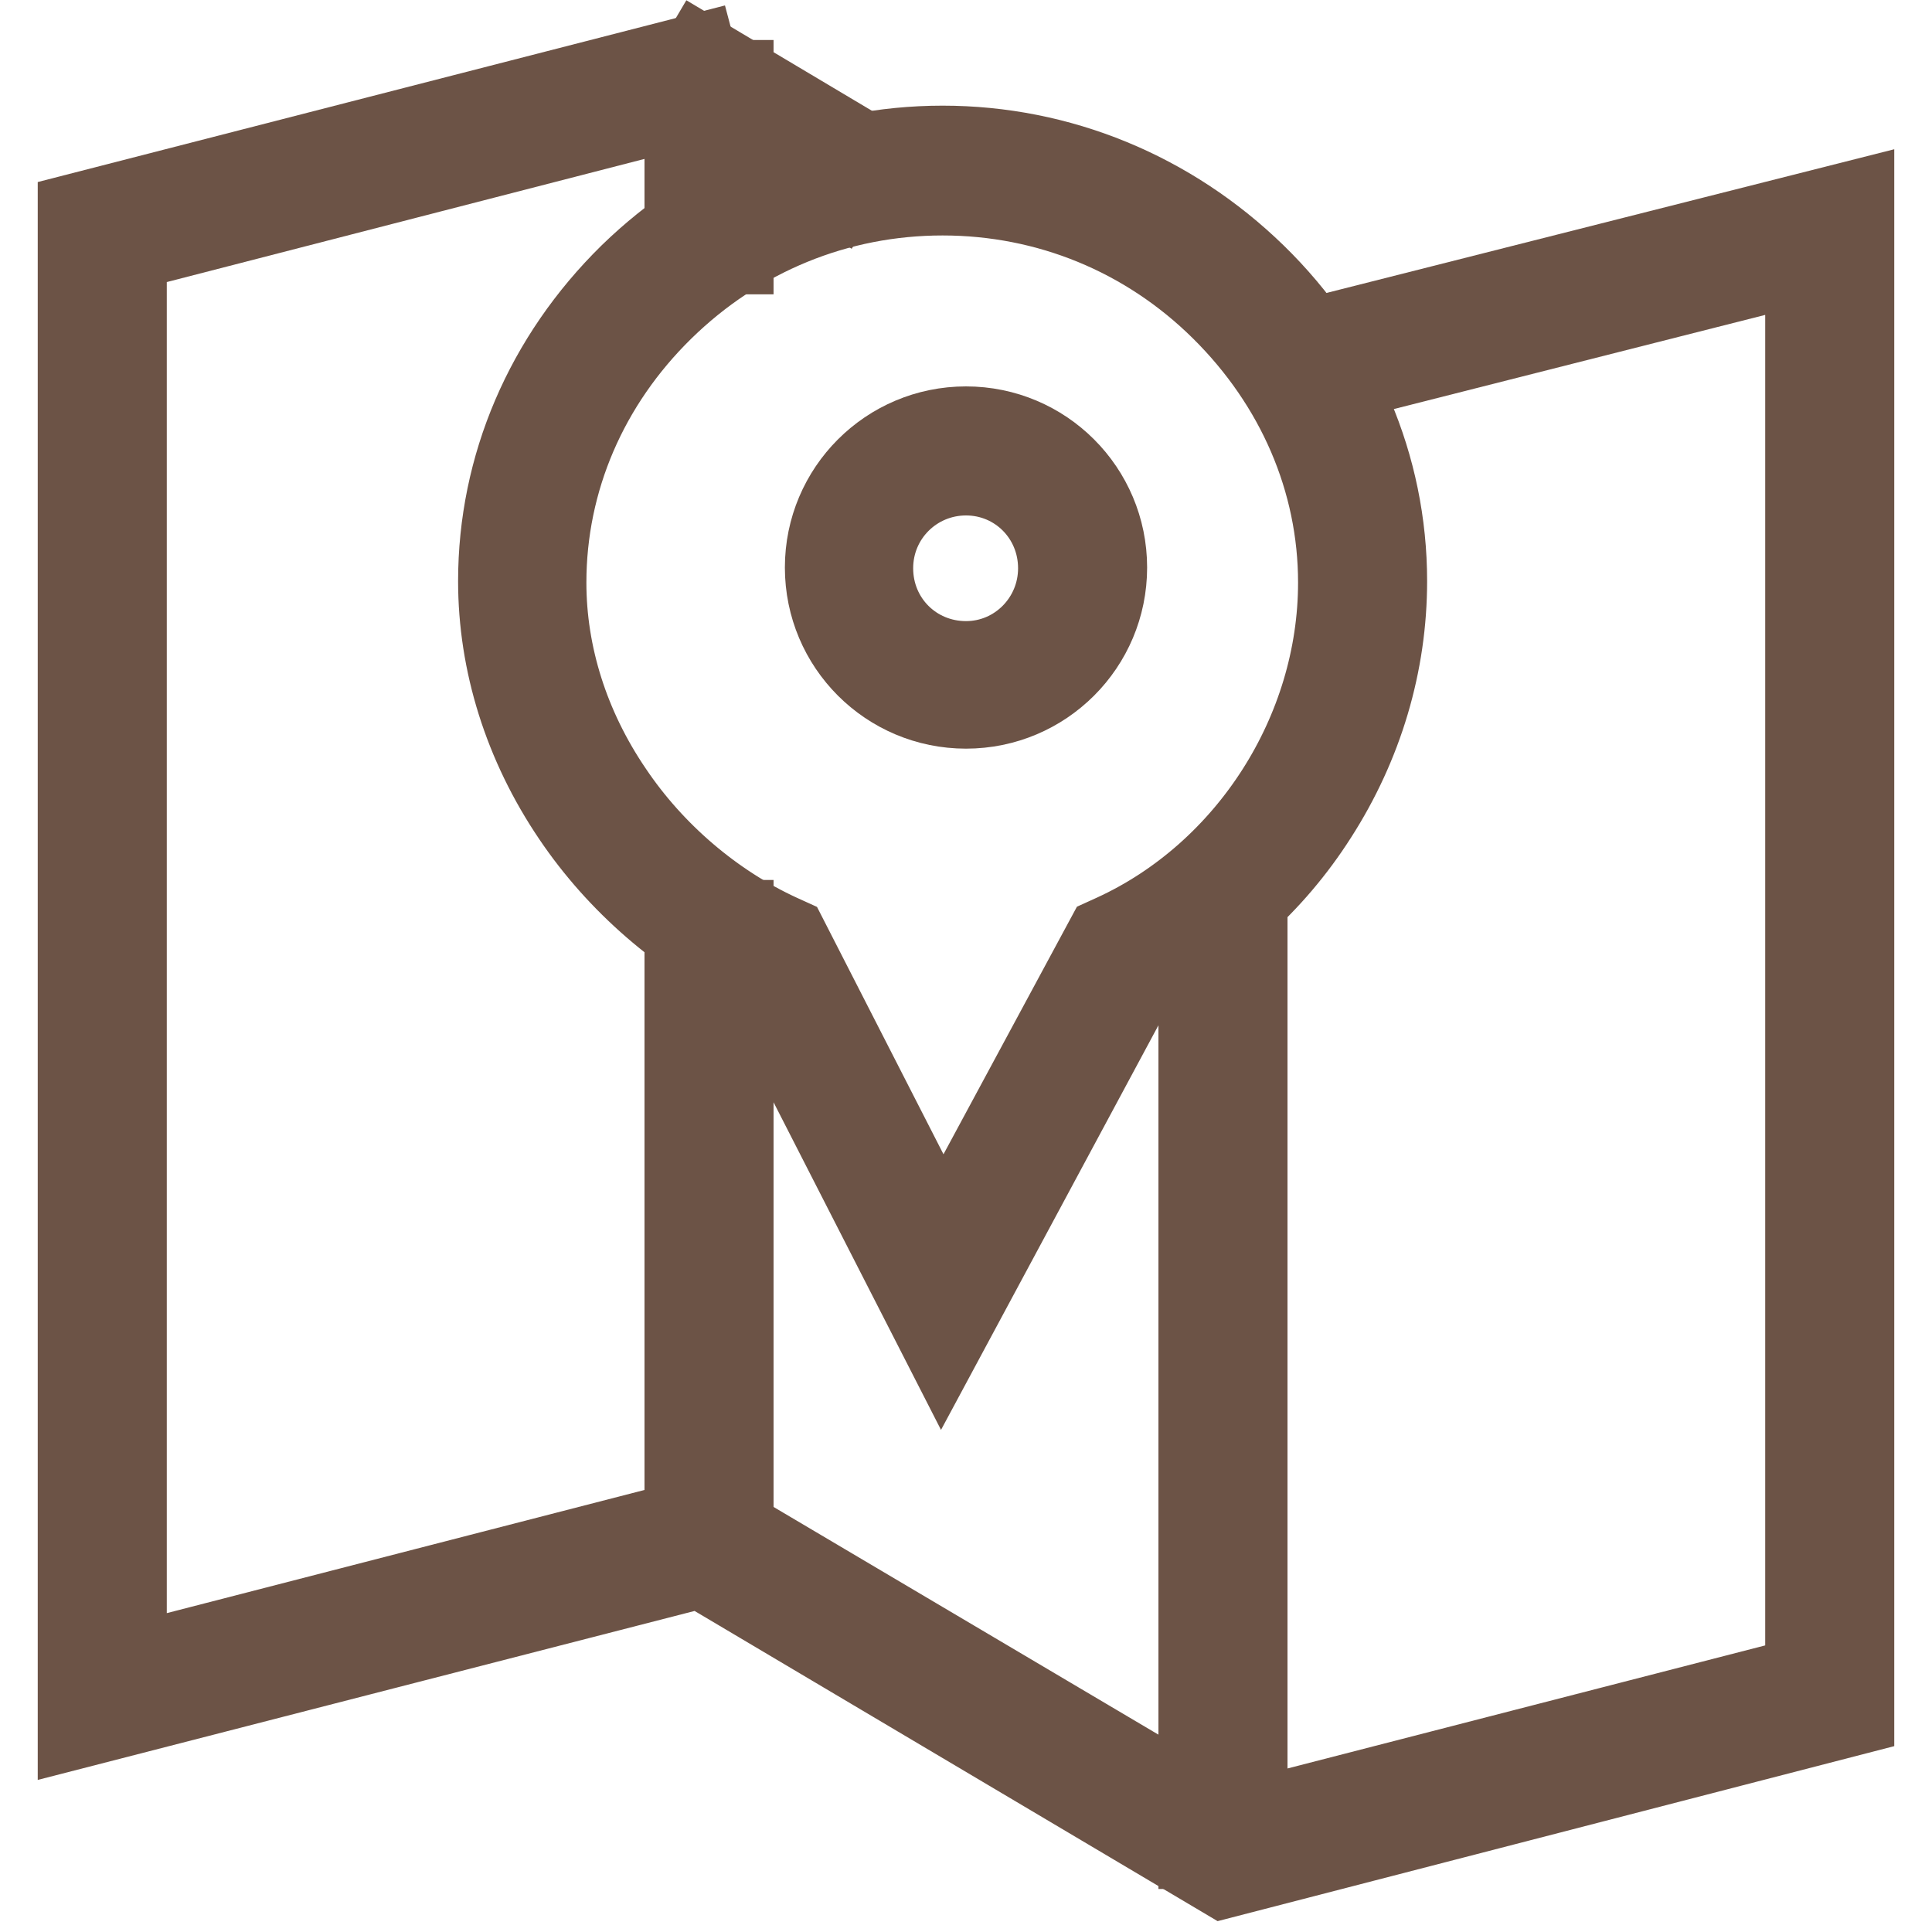
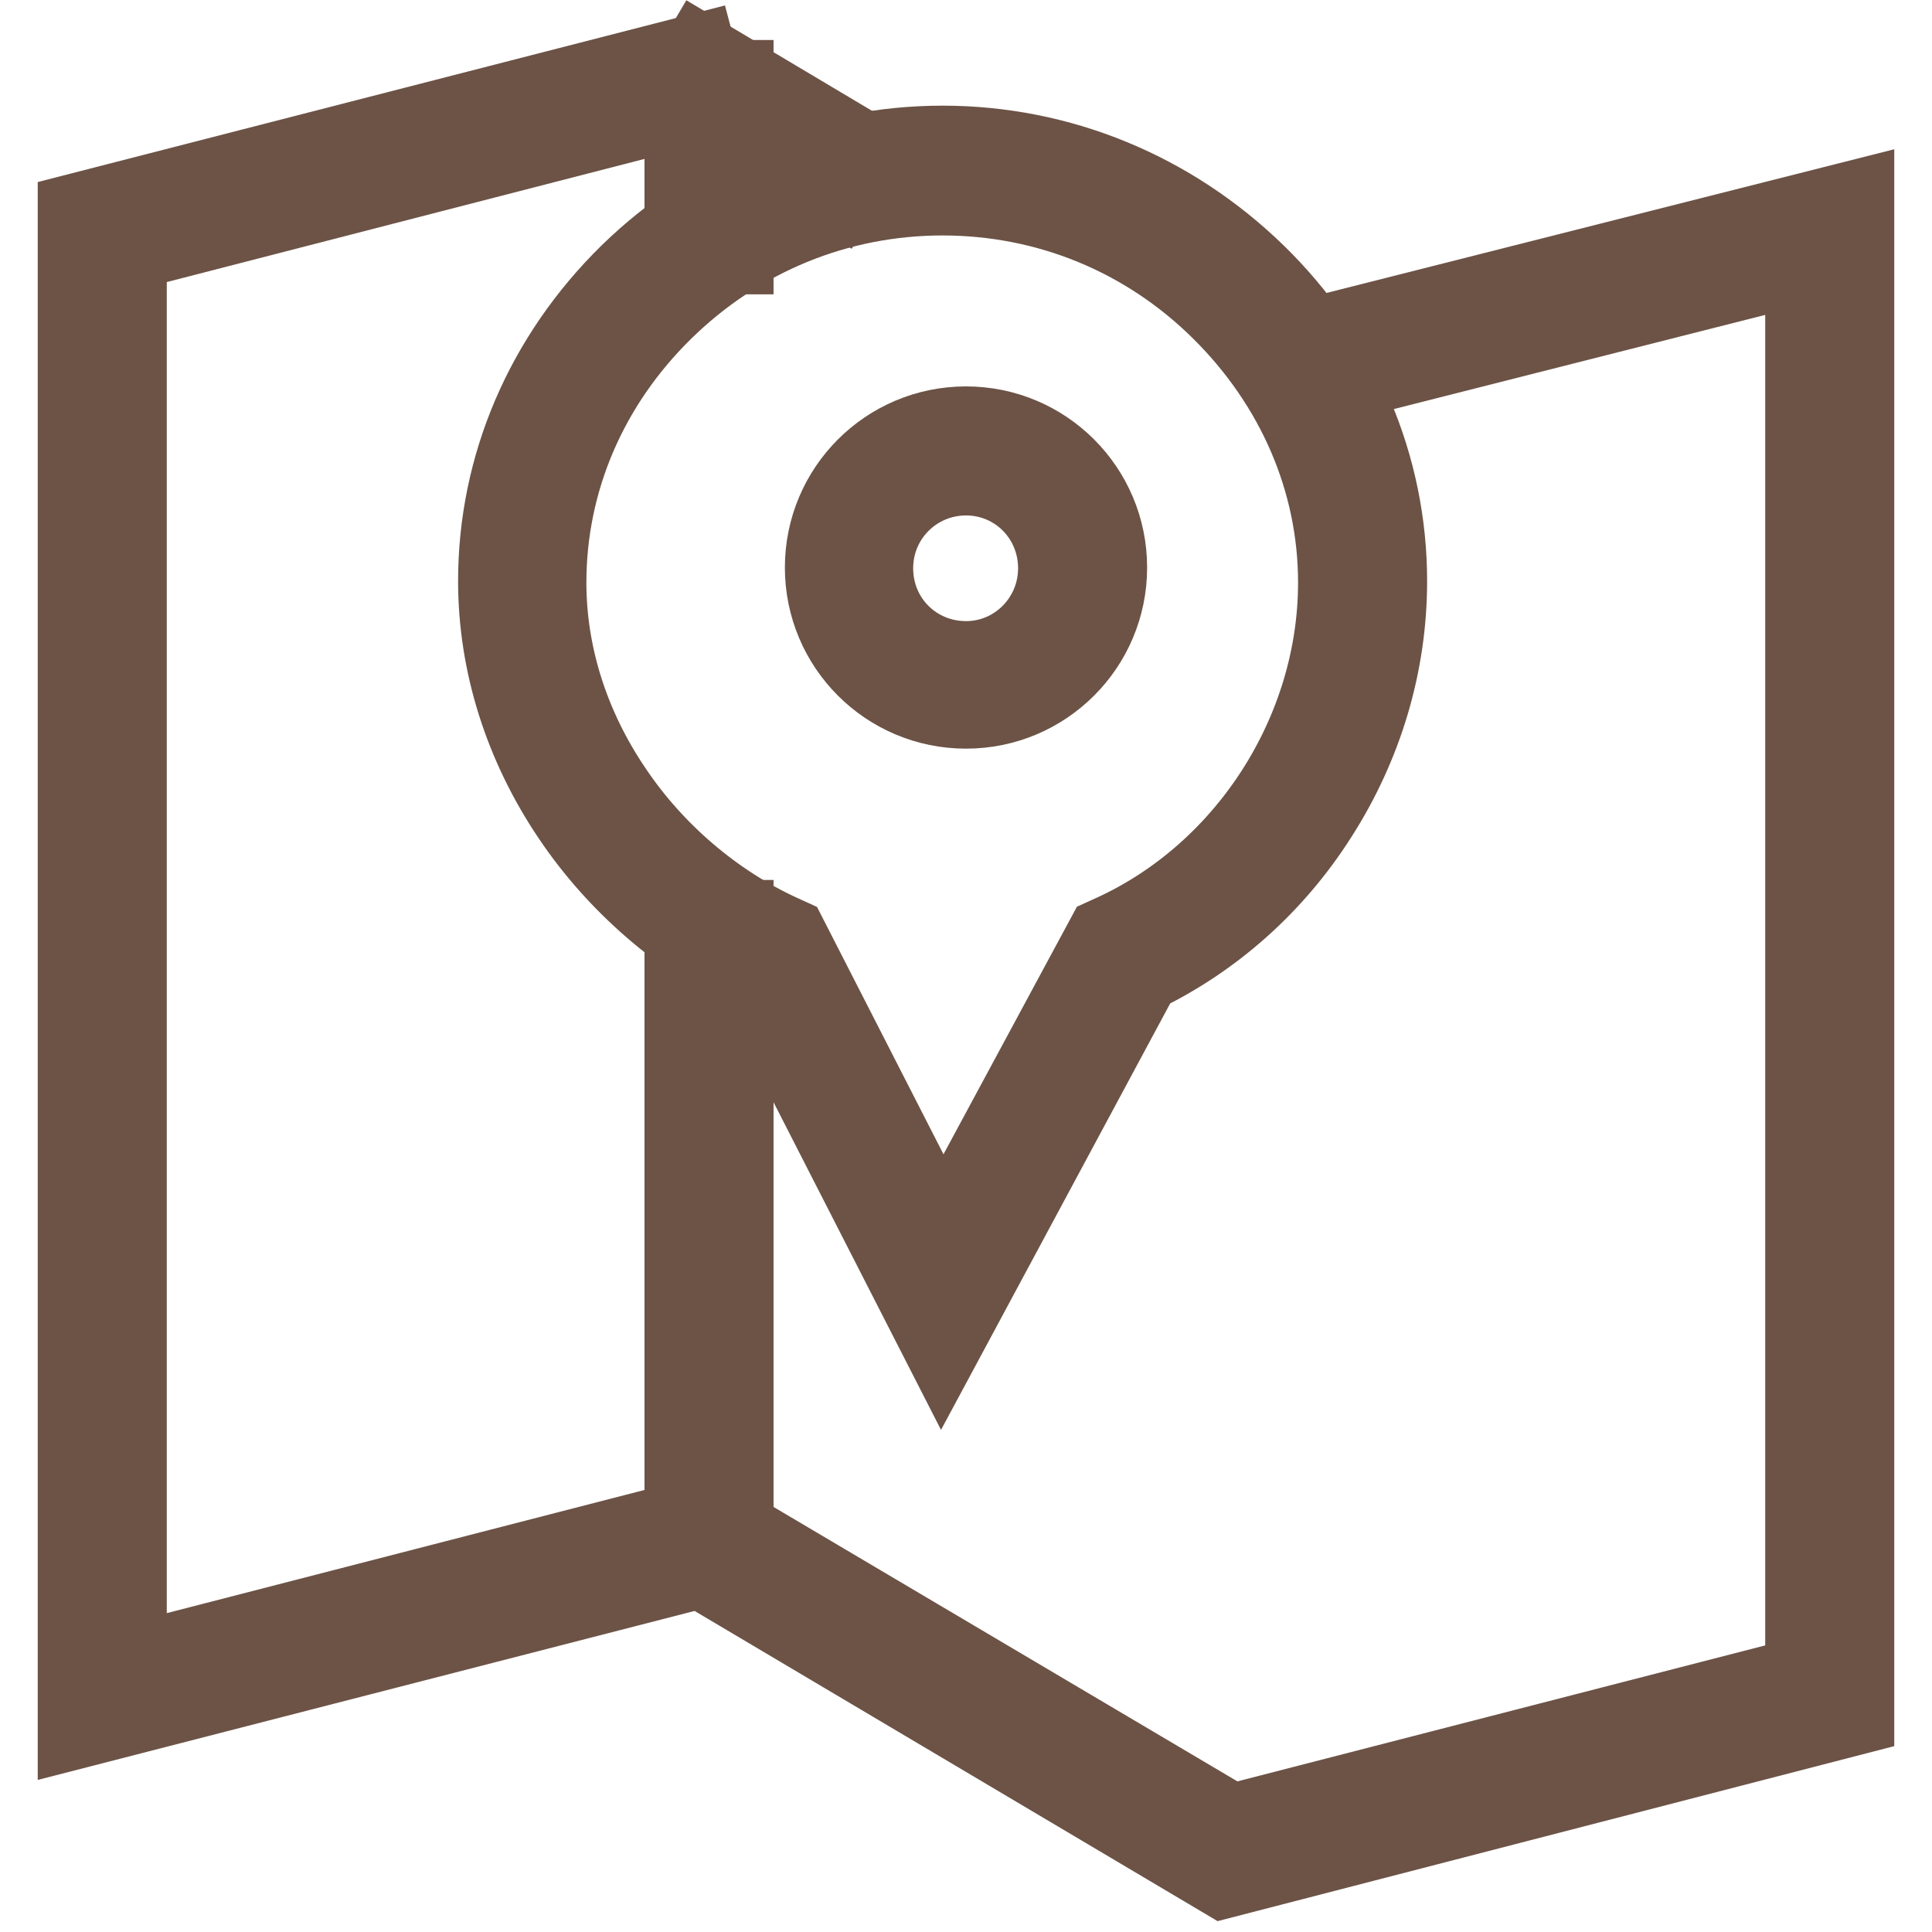
<svg xmlns="http://www.w3.org/2000/svg" version="1.1" x="0px" y="0px" viewBox="0 0 256 256" enable-background="new 0 0 256 256" xml:space="preserve">
  <g>
    <path stroke-width="10" fill-opacity="0" stroke="#f6e866" d="M93.4,10.3L13.5,30.8v194l79.8-20.5l69.3,41.1l79.8-20.5v-194l-68.3,17.3" />
    <path stroke-width="10" fill-opacity="0" stroke="#6c5346" d="M162.1,249.2l-69.3-41.1L10,229.4V28L92.5,6.8l1.8,6.8L17.1,33.5v186.7l76.8-19.8l69.3,41l75.7-19.5V35.3 l-63.9,16.2l-1.7-6.9L246,26.2v201.3L162.1,249.2z" />
-     <path stroke-width="10" fill-opacity="0" stroke="#b9dff6" d="M148.9,126.6l-24,44.5l-22.8-44.5c-19-8.7-32.9-28.5-32.9-49.5c0-29.7,25.3-54.4,55.7-54.4 c30.4,0,55.7,24.7,55.7,54.4C180.6,98.1,167.9,117.9,148.9,126.6z" />
    <path stroke-width="10" fill-opacity="0" stroke="#6c5346" d="M124.8,178.7l-25.3-49.5c-9.4-4.6-17.9-11.9-23.9-20.8c-6.5-9.6-9.9-20.5-9.9-31.4 c0-15.3,6.2-29.8,17.5-40.9c11.3-11,26.1-17.1,41.7-17.1c15.6,0,30.4,6.1,41.7,17.1c11.3,11,17.5,25.6,17.5,40.9 c0,11-3.2,21.8-9.3,31.3c-5.8,9.1-13.9,16.3-23.4,20.9L124.8,178.7L124.8,178.7z M124.9,26.2c-13.8,0-26.8,5.3-36.8,15.1 c-9.9,9.7-15.4,22.4-15.4,35.9c0,9.5,3,19,8.7,27.4c5.5,8.2,13.4,14.9,22.1,18.9l1.1,0.5l20.3,39.7l21.4-39.7l1.1-0.5 c17.7-8.1,29.6-26.7,29.6-46.3c0-13.4-5.5-26.1-15.4-35.9C151.7,31.5,138.7,26.2,124.9,26.2L124.9,26.2z" />
    <path stroke-width="10" fill-opacity="0" stroke="#f6e866" d="M112.5,75.2c0,8.6,6.9,15.5,15.5,15.5c8.6,0,15.5-6.9,15.5-15.5c0,0,0,0,0,0c0-8.6-6.9-15.5-15.5-15.5 C119.5,59.7,112.5,66.7,112.5,75.2z" />
    <path stroke-width="10" fill-opacity="0" stroke="#6c5346" d="M128,94.2c-10.5,0-19-8.5-19-19c0-10.5,8.5-19,19-19c10.5,0,19,8.5,19,19C147,85.7,138.5,94.2,128,94.2z  M128,63.3c-6.6,0-12,5.3-12,12s5.3,12,12,12c6.6,0,11.9-5.4,11.9-12C139.9,68.6,134.6,63.3,128,63.3z" />
-     <path stroke-width="10" fill-opacity="0" stroke="#f6e866" d="M162,245.4V121.6" />
-     <path stroke-width="10" fill-opacity="0" stroke="#6c5346" d="M158.5,121.6h7.1v123.7h-7.1V121.6z" />
    <path stroke-width="10" fill-opacity="0" stroke="#f6e866" d="M94,34V10.3" />
    <path stroke-width="10" fill-opacity="0" stroke="#6c5346" d="M90.4,10.3h7.1V34h-7.1V10.3z" />
    <path stroke-width="10" fill-opacity="0" stroke="#f6e866" d="M94,202.1v-80.4" />
    <path stroke-width="10" fill-opacity="0" stroke="#6c5346" d="M90.4,121.6h7.1v80.4h-7.1V121.6z" />
    <path stroke-width="10" fill-opacity="0" stroke="#f6e866" d="M112.9,23l-22-13.1" />
    <path stroke-width="10" fill-opacity="0" stroke="#6c5346" d="M89.1,13l3.6-6.1l22,13.1l-3.6,6.1L89.1,13z" />
  </g>
</svg>